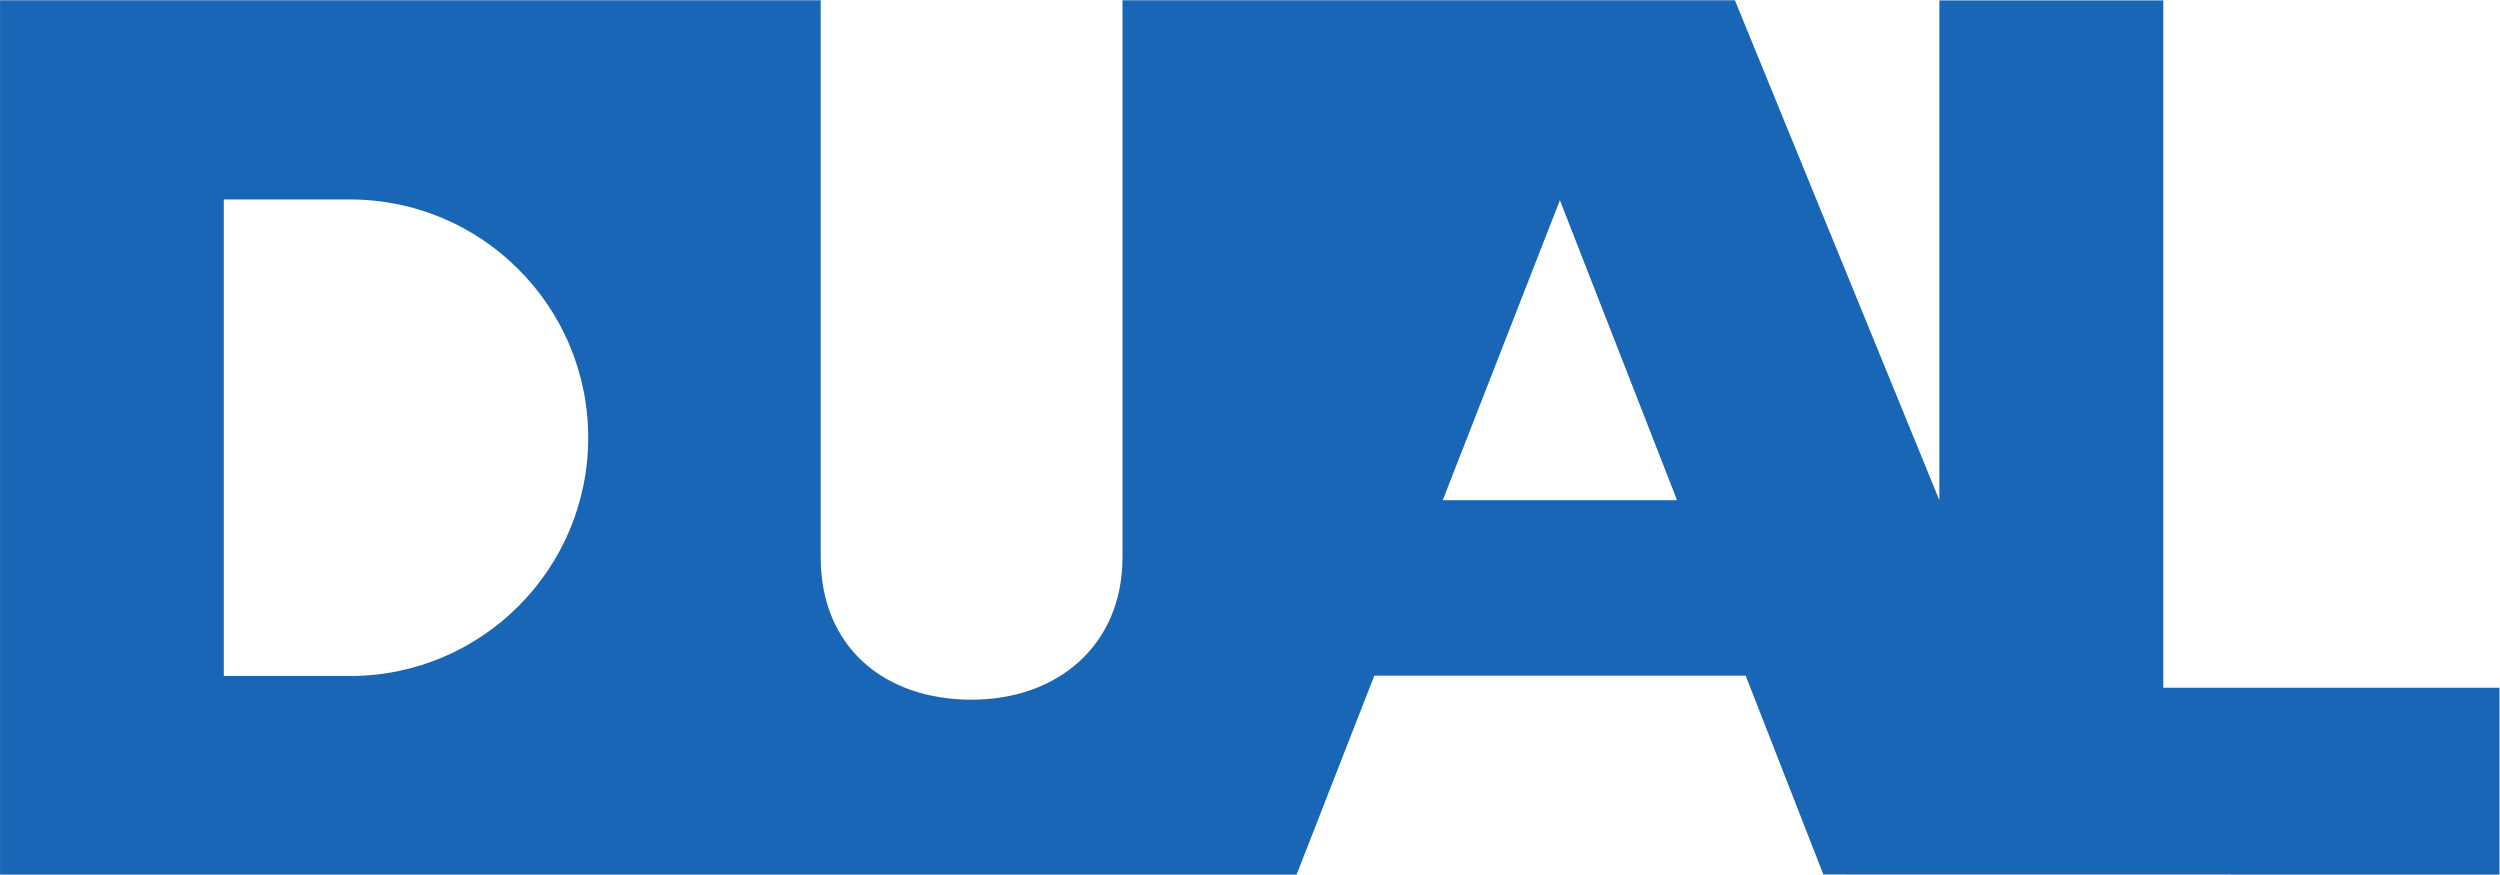
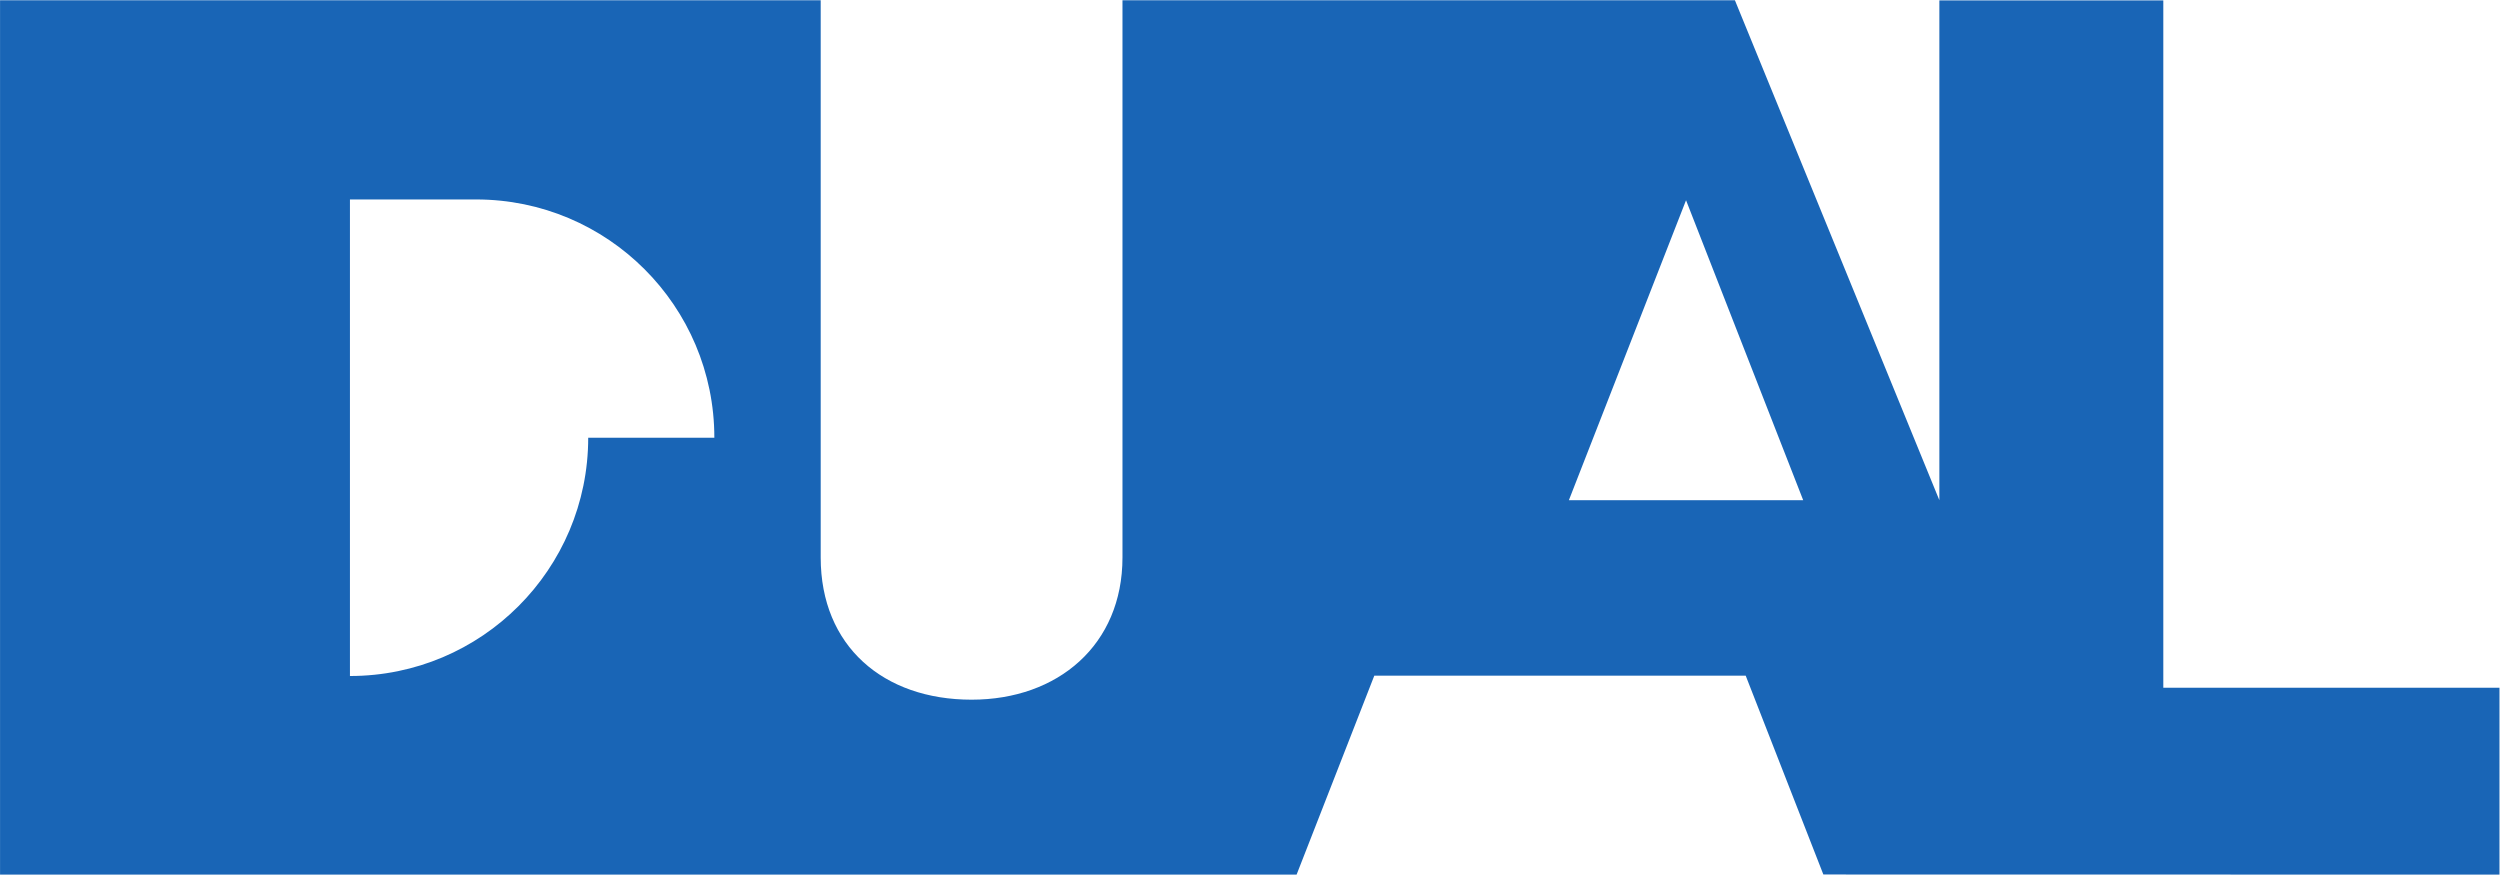
<svg xmlns="http://www.w3.org/2000/svg" width="417.49" height="146.06" version="1.1" viewBox="0 0 417.49 146.06">
  <g transform="matrix(1.333 0 0 -1.333 0 146.06)">
    <g transform="scale(.1)">
-       <path d="m2429.6 1095.2v-626.14l-256.15 626.37h-767.23v-698.12c0-109.49-80.81-178.14-189.03-178.14-110.52 0-189.04 67.086-189.04 178.14v698.12h-1028.1v-1095.4h1624.3l97.35 249.25h465.27l97.29-249.11 847.03-0.148v234.15h-421.14v861.06zm-1692.7-547.86c0-164.86-133.64-298.51-298.5-298.51h-158.02v597.02h158.02c164.86 0 298.5-133.65 298.5-298.51m1364.1-78.274h-293.56l146.78 375.8 146.78-375.8" fill="#1965b6" />
+       <path d="m2429.6 1095.2v-626.14l-256.15 626.37h-767.23v-698.12c0-109.49-80.81-178.14-189.03-178.14-110.52 0-189.04 67.086-189.04 178.14v698.12h-1028.1v-1095.4h1624.3l97.35 249.25h465.27l97.29-249.11 847.03-0.148v234.15h-421.14v861.06zm-1692.7-547.86c0-164.86-133.64-298.51-298.5-298.51v597.02h158.02c164.86 0 298.5-133.65 298.5-298.51m1364.1-78.274h-293.56l146.78 375.8 146.78-375.8" fill="#1965b6" />
    </g>
  </g>
</svg>